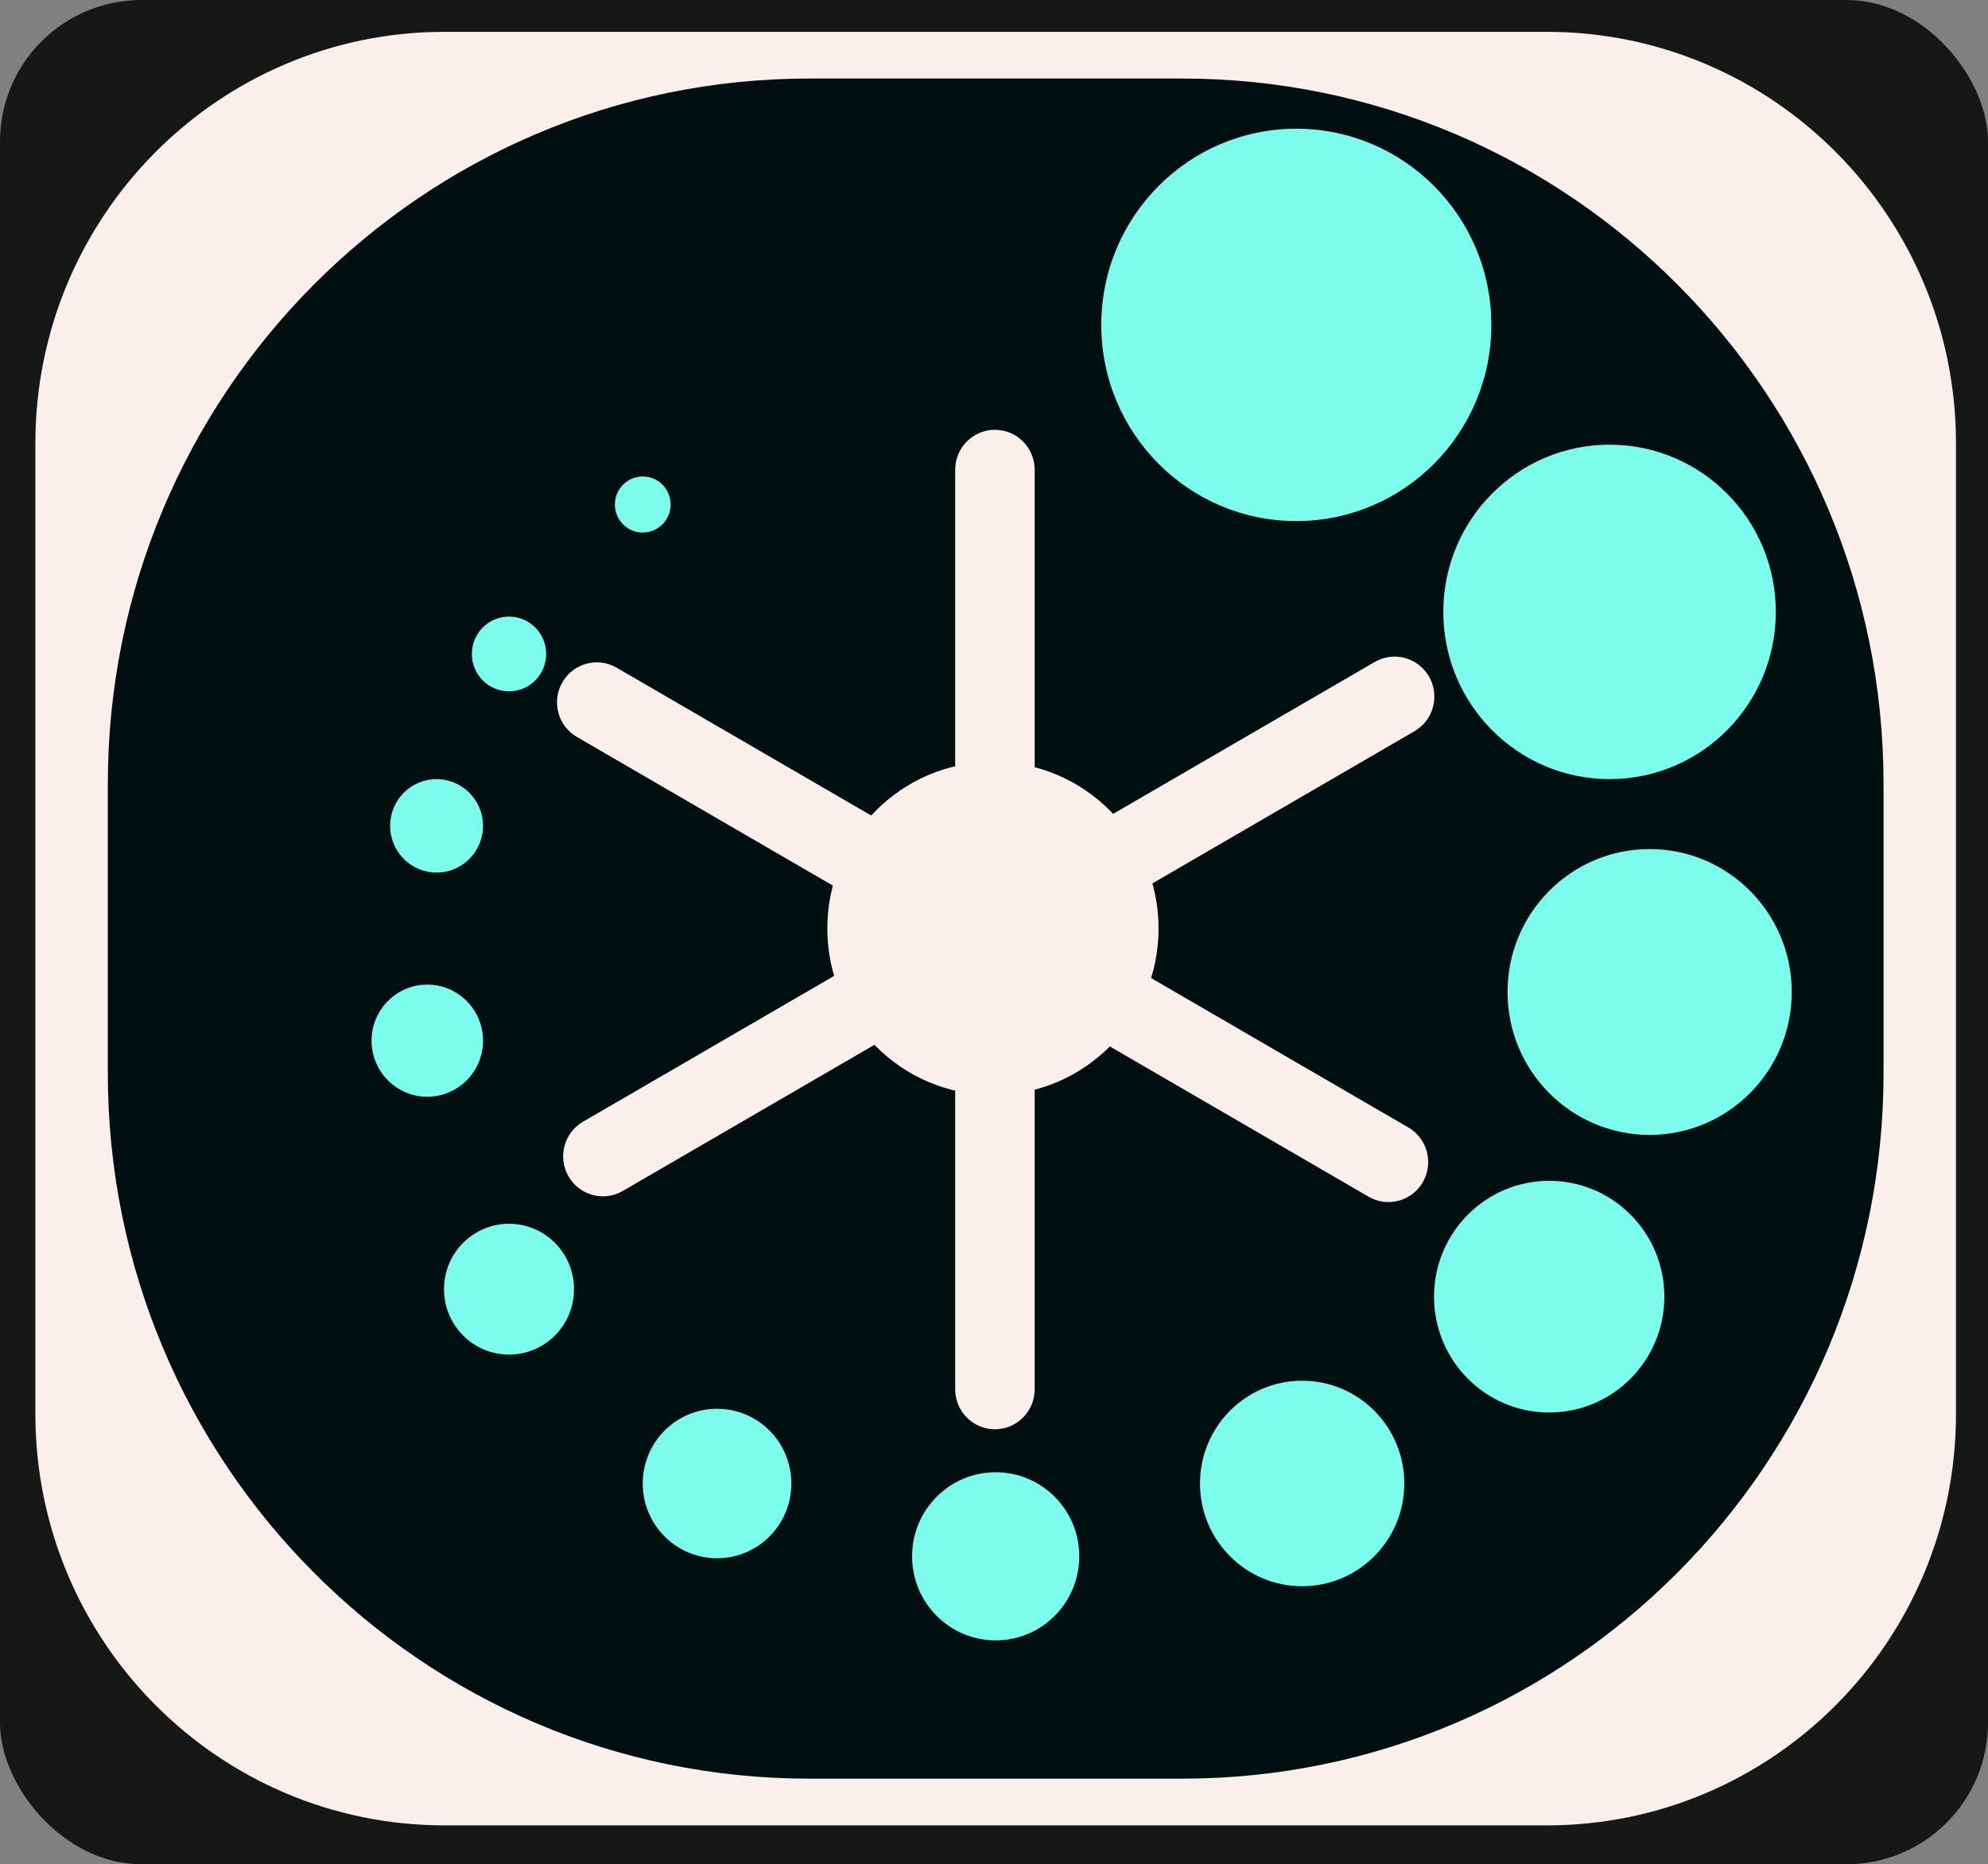
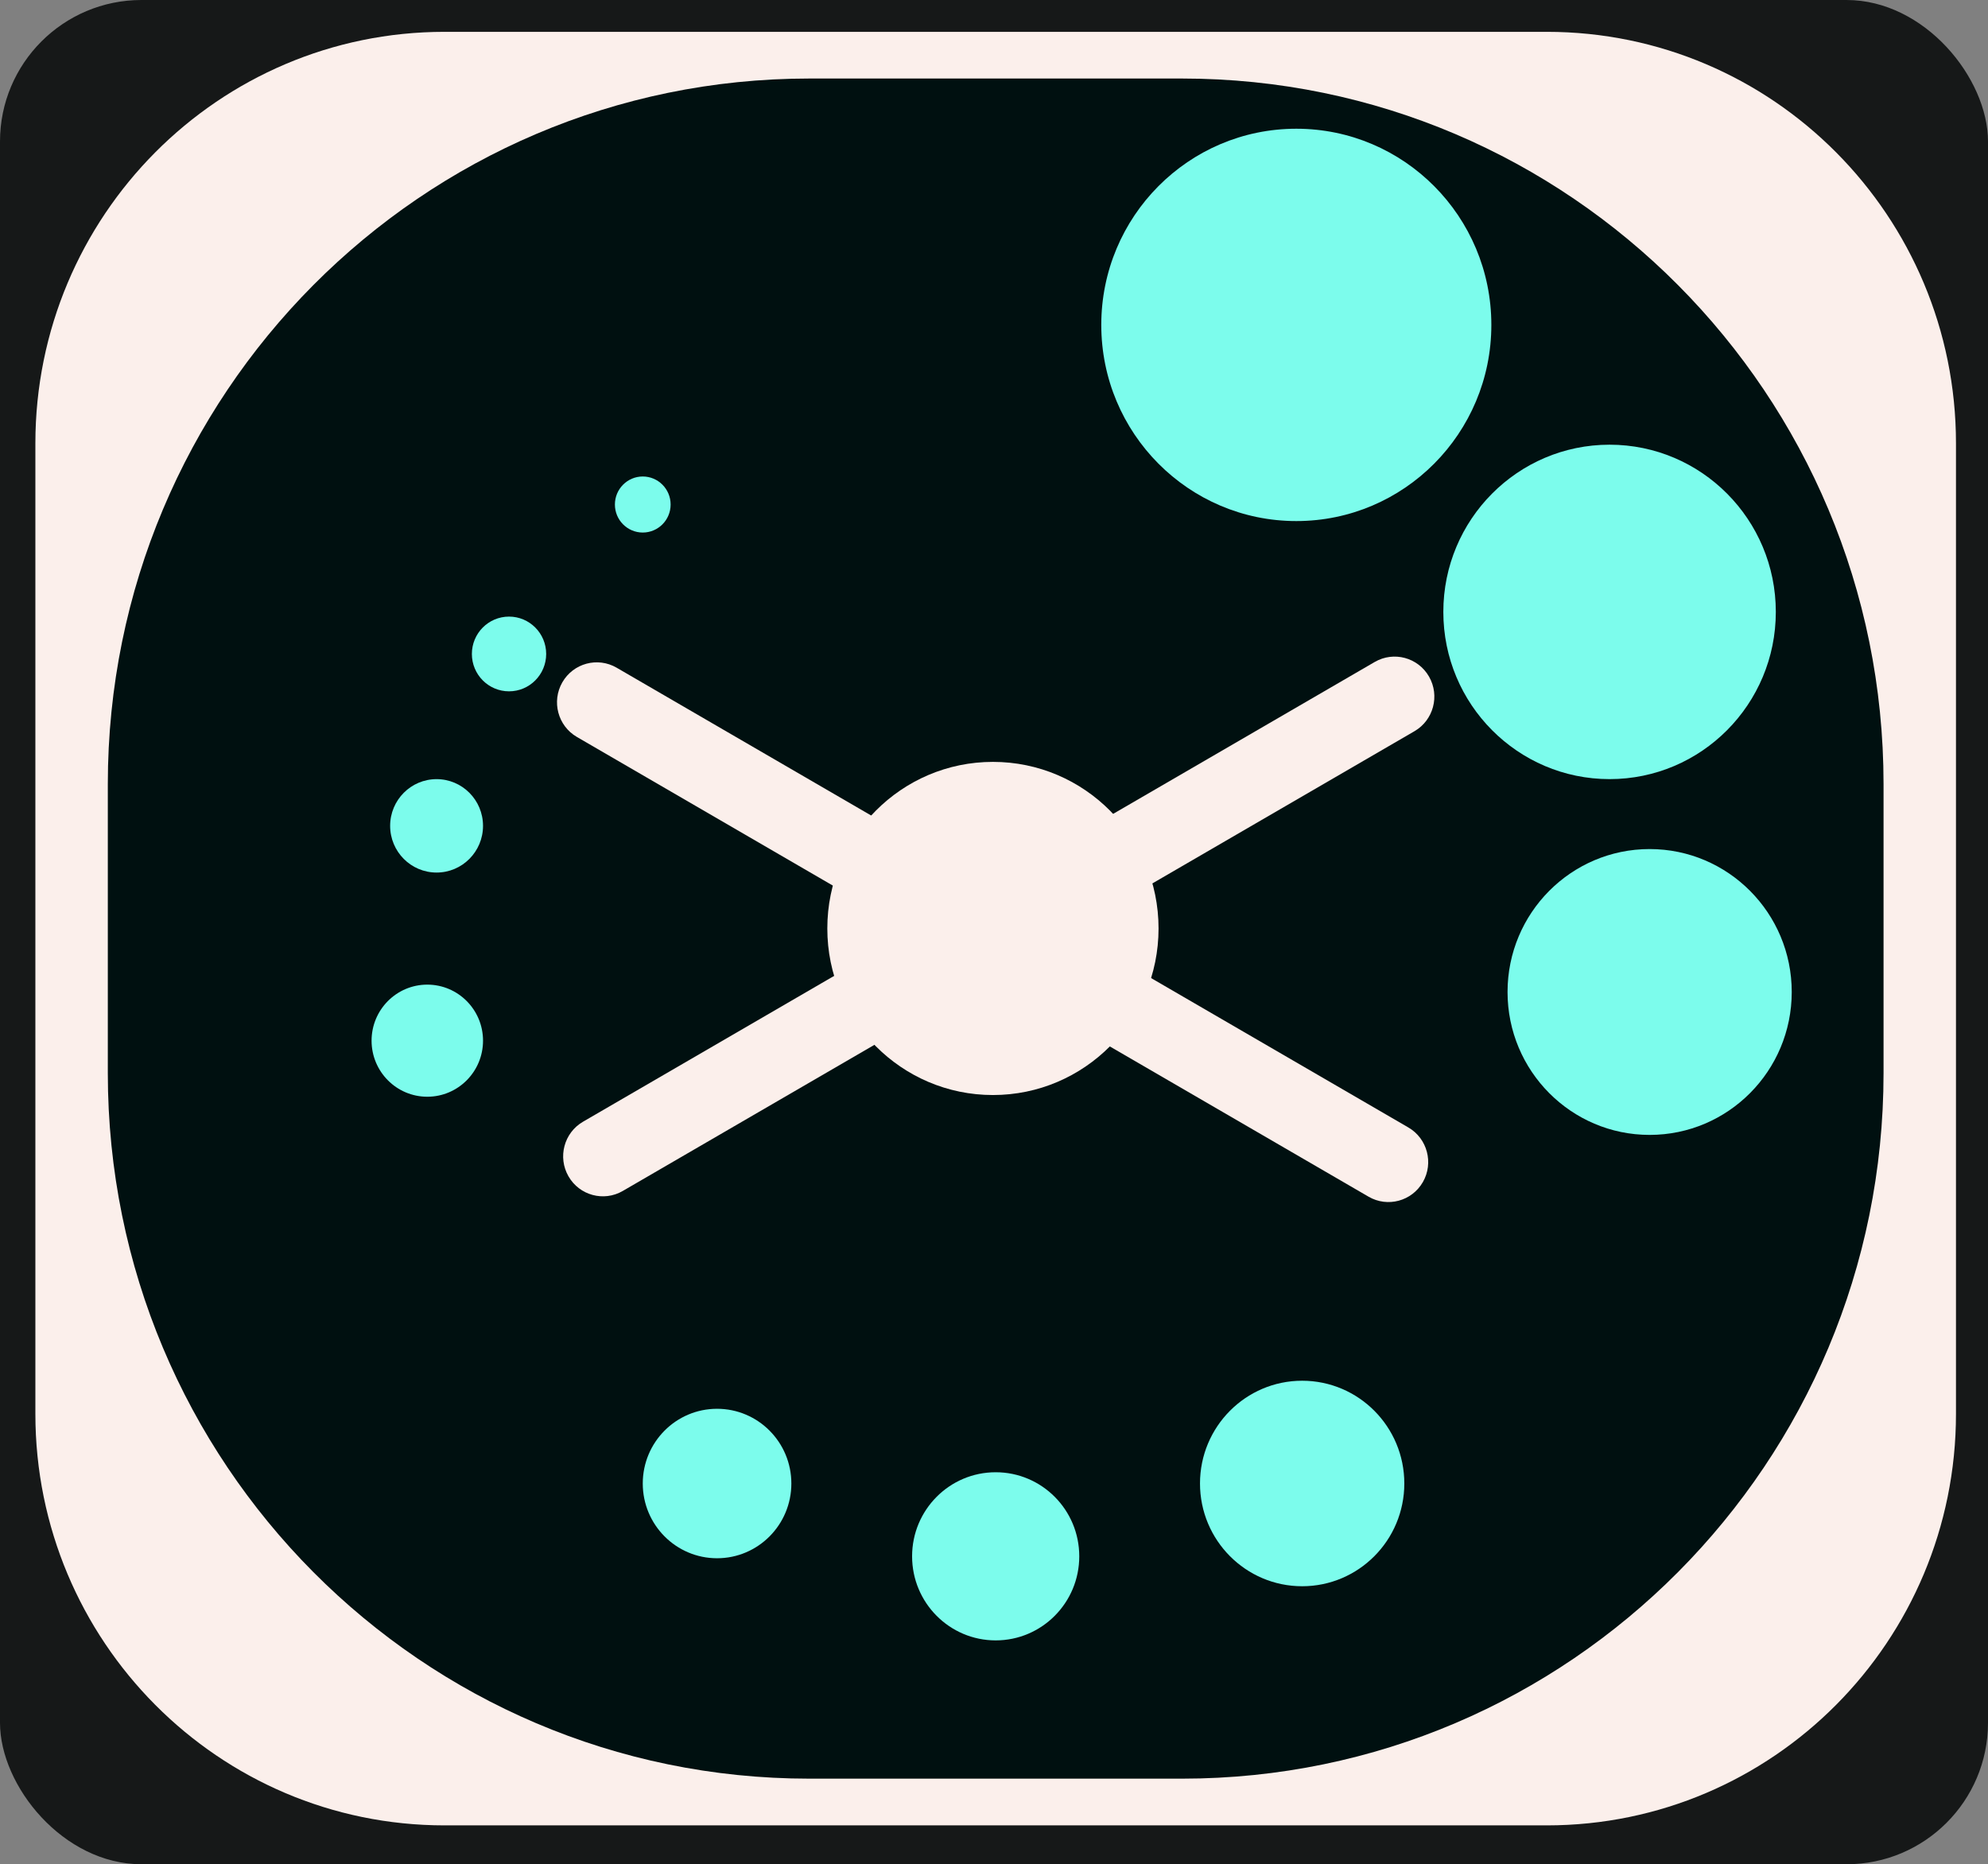
<svg xmlns="http://www.w3.org/2000/svg" width="562" height="527" viewBox="0 0 562 527" fill="none">
  <rect x="0" y="0" width="562" height="527" fill="#808080" stroke="none" />
  <g clip-path="url(#clip0_511_219)">
    <rect width="562" height="527" rx="40" fill="#161818" />
    <path d="M437.277 9H125.67C61.788 9 10 61.088 10 125.34V399.673C10 463.925 61.788 516.013 125.67 516.013H437.277C501.16 516.013 552.948 463.925 552.948 399.673V125.34C552.948 61.088 501.16 9 437.277 9Z" fill="#FBEFEB" />
    <path d="M334.179 22.199H228.773C119.258 22.199 30.48 111.493 30.48 221.642V303.365C30.48 413.511 119.258 502.806 228.773 502.806H334.179C443.692 502.806 532.471 413.511 532.471 303.365V221.642C532.471 111.493 443.692 22.199 334.179 22.199Z" fill="#001010" />
    <path d="M366.463 147.3C396.914 147.3 421.598 122.472 421.598 91.846C421.598 61.218 396.914 36.391 366.463 36.391C336.013 36.391 311.328 61.218 311.328 91.846C311.328 122.472 336.013 147.3 366.463 147.3Z" fill="#7CFCEC" />
    <path d="M455.022 220.248C480.975 220.248 502.016 199.085 502.016 172.979C502.016 146.874 480.975 125.711 455.022 125.711C429.064 125.711 408.023 146.874 408.023 172.979C408.023 199.085 429.064 220.248 455.022 220.248Z" fill="#7CFCEC" />
    <path d="M466.347 320.824C488.532 320.824 506.517 302.735 506.517 280.423C506.517 258.108 488.532 240.02 466.347 240.02C444.162 240.02 426.177 258.108 426.177 280.423C426.177 302.735 444.162 320.824 466.347 320.824Z" fill="#7CFCEC" />
-     <path d="M437.954 399.297C455.935 399.297 470.509 384.637 470.509 366.554C470.509 348.469 455.935 333.809 437.954 333.809C419.974 333.809 405.397 348.469 405.397 366.554C405.397 384.637 419.974 399.297 437.954 399.297Z" fill="#7CFCEC" />
    <path d="M368.115 448.412C384.065 448.412 396.995 435.407 396.995 419.363C396.995 403.324 384.065 390.316 368.115 390.316C352.166 390.316 339.235 403.324 339.235 419.363C339.235 435.407 352.166 448.412 368.115 448.412Z" fill="#7CFCEC" />
    <path d="M281.475 463.719C294.526 463.719 305.104 453.078 305.104 439.951C305.104 426.828 294.526 416.188 281.475 416.188C268.426 416.188 257.846 426.828 257.846 439.951C257.846 453.078 268.426 463.719 281.475 463.719Z" fill="#7CFCEC" />
    <path d="M202.71 440.499C214.309 440.499 223.714 431.038 223.714 419.371C223.714 407.705 214.309 398.246 202.71 398.246C191.111 398.246 181.707 407.705 181.707 419.371C181.707 431.038 191.111 440.499 202.71 440.499Z" fill="#7CFCEC" />
    <path d="M120.796 310.033C129.495 310.033 136.55 302.939 136.55 294.189C136.55 285.438 129.495 278.344 120.796 278.344C112.096 278.344 105.043 285.438 105.043 294.189C105.043 302.939 112.096 310.033 120.796 310.033Z" fill="#7CFCEC" />
-     <path d="M143.9 382.924C154.049 382.924 162.278 374.648 162.278 364.438C162.278 354.229 154.049 345.953 143.9 345.953C133.749 345.953 125.521 354.229 125.521 364.438C125.521 374.648 133.749 382.924 143.9 382.924Z" fill="#7CFCEC" />
    <path d="M143.9 195.43C149.699 195.43 154.402 190.701 154.402 184.867C154.402 179.034 149.699 174.305 143.9 174.305C138.1 174.305 133.398 179.034 133.398 184.867C133.398 190.701 138.1 195.43 143.9 195.43Z" fill="#7CFCEC" />
    <path d="M181.706 150.544C186.056 150.544 189.582 146.998 189.582 142.622C189.582 138.247 186.056 134.699 181.706 134.699C177.357 134.699 173.831 138.247 173.831 142.622C173.831 146.998 177.357 150.544 181.706 150.544Z" fill="#7CFCEC" />
    <path d="M123.42 246.661C130.67 246.661 136.548 240.75 136.548 233.458C136.548 226.165 130.67 220.254 123.42 220.254C116.17 220.254 110.292 226.165 110.292 233.458C110.292 240.75 116.17 246.661 123.42 246.661Z" fill="#7CFCEC" />
    <path d="M158.969 192.886C155.867 198.291 157.707 205.205 163.081 208.326L386.894 338.293C392.267 341.413 399.14 339.561 402.243 334.155C405.345 328.75 403.504 321.838 398.13 318.717L174.318 188.75C168.944 185.629 162.072 187.482 158.969 192.886Z" fill="#FBEFEB" />
    <path d="M403.98 191.265C400.878 185.861 394.005 184.008 388.631 187.129L164.819 317.096C159.445 320.217 157.603 327.128 160.707 332.534C163.81 337.94 170.681 339.792 176.055 336.672L399.868 206.704C405.241 203.583 407.083 196.671 403.98 191.265Z" fill="#FBEFEB" />
-     <path d="M281.262 121.5C275.056 121.5 270.025 126.559 270.025 132.801V392.735C270.025 398.977 275.056 404.037 281.262 404.037C287.469 404.037 292.498 398.977 292.498 392.735V132.801C292.498 126.559 287.469 121.5 281.262 121.5Z" fill="#FBEFEB" />
    <path d="M280.699 309.554C306.556 309.554 327.517 288.472 327.517 262.464C327.517 236.458 306.556 215.375 280.699 215.375C254.841 215.375 233.88 236.458 233.88 262.464C233.88 288.472 254.841 309.554 280.699 309.554Z" fill="#FBEFEB" />
  </g>
  <defs>
    <clipPath id="clip0_511_219">
      <rect width="562" height="527" fill="white" />
    </clipPath>
  </defs>
</svg>